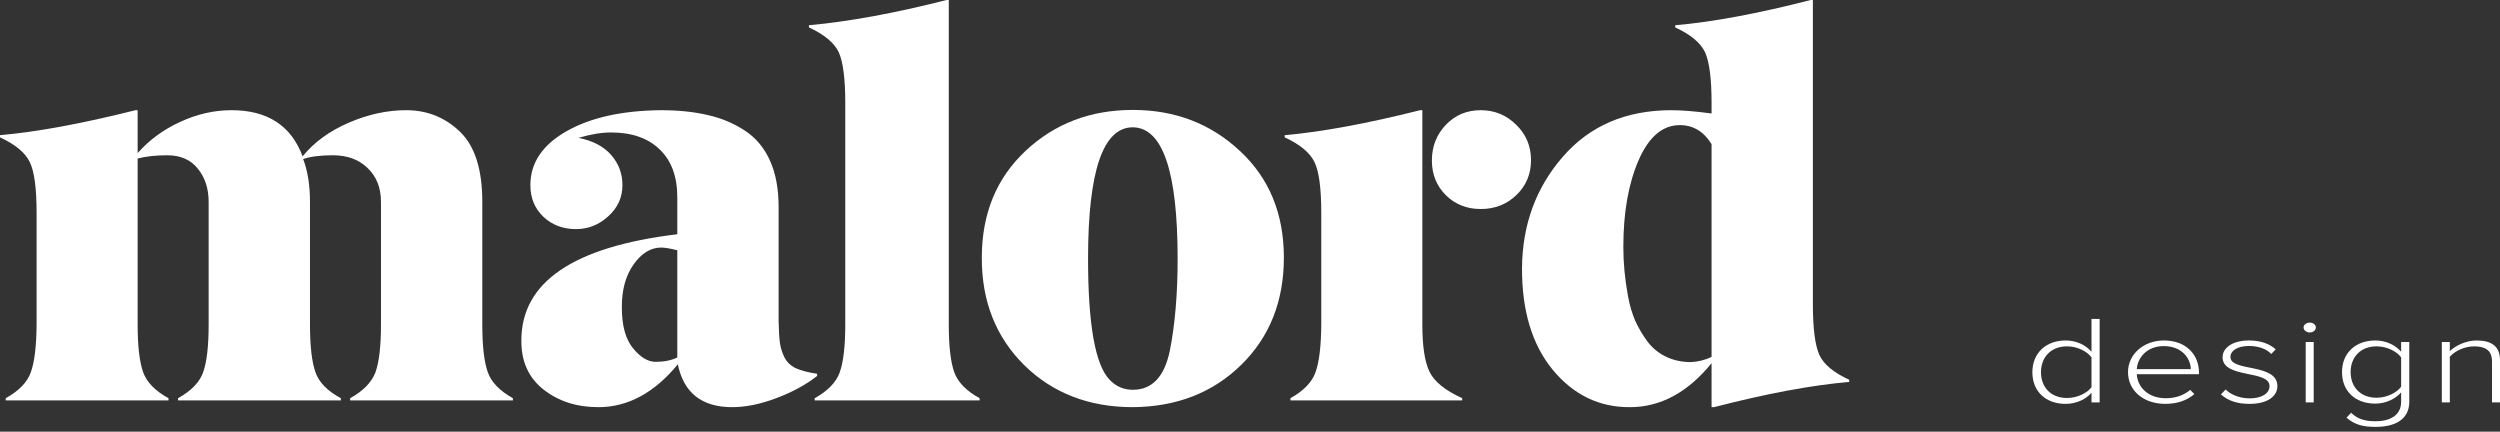
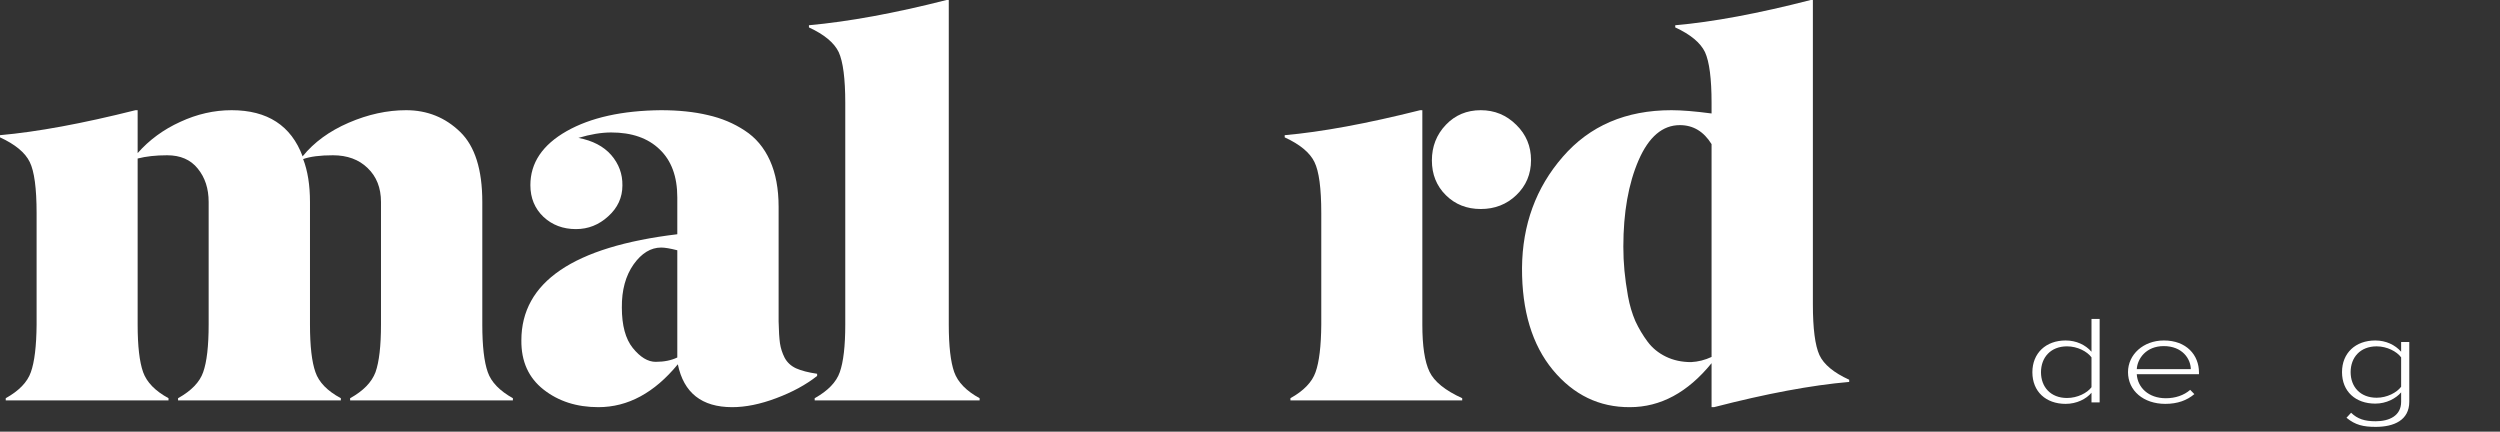
<svg xmlns="http://www.w3.org/2000/svg" width="139" height="24" viewBox="0 0 139 24" fill="none">
  <rect x="0" y="0" width="139" height="24" fill="#333333" stroke="none" />
  <path d="M28.517 22.14V22.261H19.467V22.14C20.196 21.738 20.666 21.255 20.879 20.691C21.081 20.118 21.183 19.237 21.183 18.05V11.229C21.183 10.444 20.935 9.815 20.439 9.342C19.953 8.869 19.31 8.633 18.51 8.633C17.802 8.633 17.25 8.703 16.855 8.844C17.108 9.498 17.235 10.293 17.235 11.229V18.05C17.235 19.237 17.336 20.118 17.538 20.691C17.731 21.255 18.201 21.738 18.951 22.14V22.261H9.9V22.14C10.639 21.728 11.105 21.245 11.297 20.691C11.5 20.118 11.601 19.237 11.601 18.05V11.229C11.601 10.484 11.399 9.865 10.994 9.372C10.599 8.879 10.032 8.633 9.293 8.633C8.665 8.633 8.119 8.693 7.653 8.814V18.05C7.653 19.237 7.754 20.118 7.957 20.691C8.159 21.255 8.63 21.738 9.369 22.14V22.261H0.319V22.14C1.058 21.728 1.524 21.245 1.716 20.691C1.918 20.128 2.025 19.247 2.035 18.05V11.847C2.035 10.469 1.908 9.523 1.655 9.01C1.402 8.487 0.85 8.029 0 7.637V7.516C2.055 7.335 4.566 6.872 7.532 6.127H7.653V8.512C8.301 7.778 9.091 7.199 10.022 6.776C10.953 6.344 11.905 6.127 12.877 6.127C14.871 6.127 16.187 6.983 16.825 8.693C17.462 7.908 18.318 7.285 19.391 6.822C20.464 6.359 21.527 6.127 22.58 6.127C23.754 6.127 24.756 6.53 25.586 7.335C26.406 8.13 26.816 9.428 26.816 11.229V18.05C26.816 19.237 26.917 20.118 27.12 20.691C27.312 21.245 27.778 21.728 28.517 22.14Z" fill="white" />
  <path d="M40.71 22.638C39.02 22.638 38.012 21.843 37.688 20.254C36.382 21.843 34.91 22.638 33.27 22.638C32.065 22.638 31.048 22.311 30.218 21.657C29.387 21.003 28.977 20.093 28.988 18.925C28.988 15.686 31.878 13.719 37.658 13.024V10.972C37.658 9.815 37.329 8.925 36.671 8.301C36.023 7.677 35.127 7.365 33.983 7.365C33.437 7.365 32.829 7.466 32.161 7.667C32.951 7.818 33.558 8.135 33.983 8.618C34.408 9.111 34.616 9.674 34.606 10.308C34.606 10.982 34.343 11.556 33.816 12.028C33.3 12.501 32.703 12.738 32.024 12.738C31.306 12.738 30.703 12.511 30.218 12.059C29.732 11.596 29.489 11.007 29.489 10.293C29.489 9.055 30.162 8.054 31.508 7.29C32.844 6.535 34.591 6.148 36.747 6.127C37.729 6.127 38.599 6.218 39.359 6.399C40.118 6.57 40.801 6.857 41.409 7.259C42.016 7.652 42.482 8.205 42.806 8.919C43.13 9.634 43.291 10.494 43.291 11.5V17.869C43.302 18.402 43.327 18.81 43.367 19.091C43.408 19.363 43.494 19.63 43.626 19.891C43.767 20.153 43.98 20.349 44.263 20.48C44.557 20.611 44.947 20.711 45.432 20.782V20.903C44.805 21.396 44.046 21.808 43.155 22.14C42.274 22.472 41.459 22.638 40.71 22.638ZM36.762 13.764C36.185 13.764 35.674 14.076 35.228 14.7C34.783 15.334 34.565 16.134 34.575 17.099C34.575 18.096 34.778 18.845 35.183 19.348C35.598 19.861 36.023 20.118 36.458 20.118C36.924 20.118 37.324 20.037 37.658 19.876V13.915C37.263 13.814 36.965 13.764 36.762 13.764Z" fill="white" />
  <path d="M54.467 22.14V22.261H45.296V22.14C46.035 21.728 46.501 21.245 46.693 20.691C46.895 20.118 46.997 19.237 46.997 18.05V5.72C46.997 4.372 46.875 3.431 46.632 2.898C46.379 2.374 45.827 1.917 44.977 1.524V1.404C47.194 1.202 49.745 0.734 52.63 0H52.752V18.05C52.752 19.237 52.853 20.118 53.055 20.691C53.258 21.255 53.728 21.738 54.467 22.14Z" fill="white" />
-   <path d="M68.954 8.406C70.573 9.916 71.383 11.888 71.383 14.322C71.383 16.747 70.594 18.734 69.014 20.284C67.435 21.833 65.426 22.618 62.986 22.638C60.547 22.638 58.532 21.858 56.943 20.299C55.363 18.729 54.579 16.737 54.589 14.322C54.589 11.888 55.399 9.91 57.019 8.391C58.638 6.872 60.627 6.112 62.986 6.112C65.335 6.112 67.324 6.877 68.954 8.406ZM62.986 21.672C64.049 21.672 64.732 20.958 65.036 19.529C65.33 18.07 65.476 16.355 65.476 14.383C65.476 9.533 64.646 7.098 62.986 7.078C61.326 7.078 60.496 9.513 60.496 14.383C60.496 18.025 60.891 20.264 61.68 21.099C62.035 21.481 62.47 21.672 62.986 21.672Z" fill="white" />
  <path d="M84.305 6.942C84.852 7.476 85.125 8.13 85.125 8.904C85.125 9.679 84.852 10.328 84.305 10.851C83.769 11.364 83.111 11.621 82.331 11.621C81.552 11.621 80.904 11.364 80.388 10.851C79.871 10.338 79.613 9.694 79.613 8.919C79.613 8.145 79.871 7.486 80.388 6.942C80.904 6.399 81.552 6.127 82.331 6.127C83.101 6.127 83.759 6.399 84.305 6.942ZM81.299 22.14V22.261H71.748V22.14C72.487 21.728 72.952 21.245 73.145 20.691C73.347 20.128 73.453 19.247 73.463 18.05V11.847C73.463 10.469 73.337 9.523 73.084 9.01C72.831 8.487 72.279 8.029 71.429 7.637V7.516C73.484 7.335 75.994 6.872 78.96 6.127H79.082V18.05C79.082 19.237 79.213 20.108 79.477 20.661C79.74 21.215 80.347 21.707 81.299 22.14Z" fill="white" />
  <path d="M93.401 6.957C92.439 6.957 91.675 7.606 91.108 8.904C90.541 10.212 90.258 11.817 90.258 13.719C90.258 14.171 90.278 14.614 90.319 15.047C90.359 15.479 90.425 15.952 90.516 16.465C90.607 16.969 90.744 17.431 90.926 17.854C91.118 18.267 91.346 18.649 91.609 19.001C91.873 19.353 92.212 19.63 92.627 19.831C93.042 20.032 93.507 20.133 94.024 20.133C94.419 20.113 94.798 20.017 95.163 19.846V8.014C94.727 7.31 94.14 6.957 93.401 6.957ZM95.299 22.638H95.163V20.193C93.837 21.823 92.323 22.638 90.622 22.638C88.922 22.648 87.494 21.959 86.34 20.571C85.186 19.172 84.614 17.28 84.624 14.896C84.645 12.491 85.399 10.434 86.887 8.723C88.385 6.993 90.4 6.127 92.93 6.127C93.507 6.127 94.251 6.188 95.163 6.309V5.72C95.163 4.372 95.041 3.431 94.798 2.898C94.545 2.374 93.993 1.917 93.143 1.524V1.404C95.228 1.222 97.739 0.755 100.675 0H100.796V16.918C100.796 18.267 100.918 19.207 101.16 19.741C101.403 20.264 101.955 20.721 102.816 21.114V21.235C100.72 21.416 98.215 21.884 95.299 22.638Z" fill="white" />
  <path d="M116.74 22.372V17.734H116.287V19.556C115.953 19.174 115.439 18.93 114.849 18.93C113.753 18.93 113 19.632 113 20.696C113 21.774 113.753 22.455 114.849 22.455C115.465 22.455 115.996 22.184 116.287 21.836V22.372H116.74ZM114.926 22.128C114.01 22.128 113.479 21.51 113.479 20.696C113.479 19.883 114.01 19.257 114.926 19.257C115.508 19.257 116.047 19.542 116.287 19.869V21.53C116.047 21.85 115.508 22.128 114.926 22.128Z" fill="white" />
  <path d="M120.389 22.455C121.073 22.455 121.595 22.26 122.006 21.913L121.775 21.676C121.424 21.982 120.945 22.142 120.423 22.142C119.447 22.142 118.848 21.537 118.805 20.807H122.263V20.71C122.263 19.744 121.57 18.93 120.312 18.93C119.165 18.93 118.317 19.716 118.317 20.689C118.317 21.725 119.182 22.455 120.389 22.455ZM121.809 20.522H118.805C118.84 19.938 119.327 19.243 120.303 19.243C121.339 19.243 121.801 19.952 121.809 20.522Z" fill="white" />
-   <path d="M125.074 22.455C126.109 22.455 126.623 22.01 126.623 21.468C126.623 20.175 124.012 20.689 124.012 19.848C124.012 19.5 124.406 19.236 125.048 19.236C125.596 19.236 126.041 19.417 126.28 19.681L126.529 19.424C126.229 19.153 125.758 18.93 125.048 18.93C124.115 18.93 123.576 19.347 123.576 19.862C123.576 21.065 126.186 20.55 126.186 21.468C126.186 21.857 125.775 22.149 125.082 22.149C124.5 22.149 124.012 21.927 123.747 21.656L123.482 21.927C123.892 22.295 124.406 22.455 125.074 22.455Z" fill="white" />
-   <path d="M128.42 18.485C128.608 18.485 128.762 18.36 128.762 18.207C128.762 18.054 128.608 17.936 128.42 17.936C128.24 17.936 128.078 18.054 128.078 18.207C128.078 18.36 128.24 18.485 128.42 18.485ZM128.642 22.372V19.014H128.197V22.372H128.642Z" fill="white" />
  <path d="M132.09 23.734C133.1 23.734 133.956 23.366 133.956 22.337V19.014H133.503V19.556C133.169 19.174 132.655 18.93 132.065 18.93C130.969 18.93 130.216 19.625 130.216 20.689C130.216 21.767 130.969 22.441 132.065 22.441C132.681 22.441 133.212 22.156 133.503 21.816V22.344C133.503 23.116 132.844 23.422 132.09 23.422C131.474 23.422 131.081 23.296 130.721 22.949L130.464 23.227C130.952 23.63 131.397 23.734 132.09 23.734ZM132.142 22.114C131.226 22.114 130.695 21.503 130.695 20.689C130.695 19.876 131.226 19.257 132.142 19.257C132.715 19.257 133.263 19.542 133.503 19.869V21.503C133.263 21.829 132.715 22.114 132.142 22.114Z" fill="white" />
-   <path d="M139 22.372V20.022C139 19.264 138.538 18.93 137.699 18.93C137.1 18.93 136.509 19.229 136.21 19.521V19.014H135.765V22.372H136.21V19.834C136.475 19.528 137.023 19.257 137.554 19.257C138.153 19.257 138.555 19.452 138.555 20.098V22.372H139Z" fill="white" />
</svg>